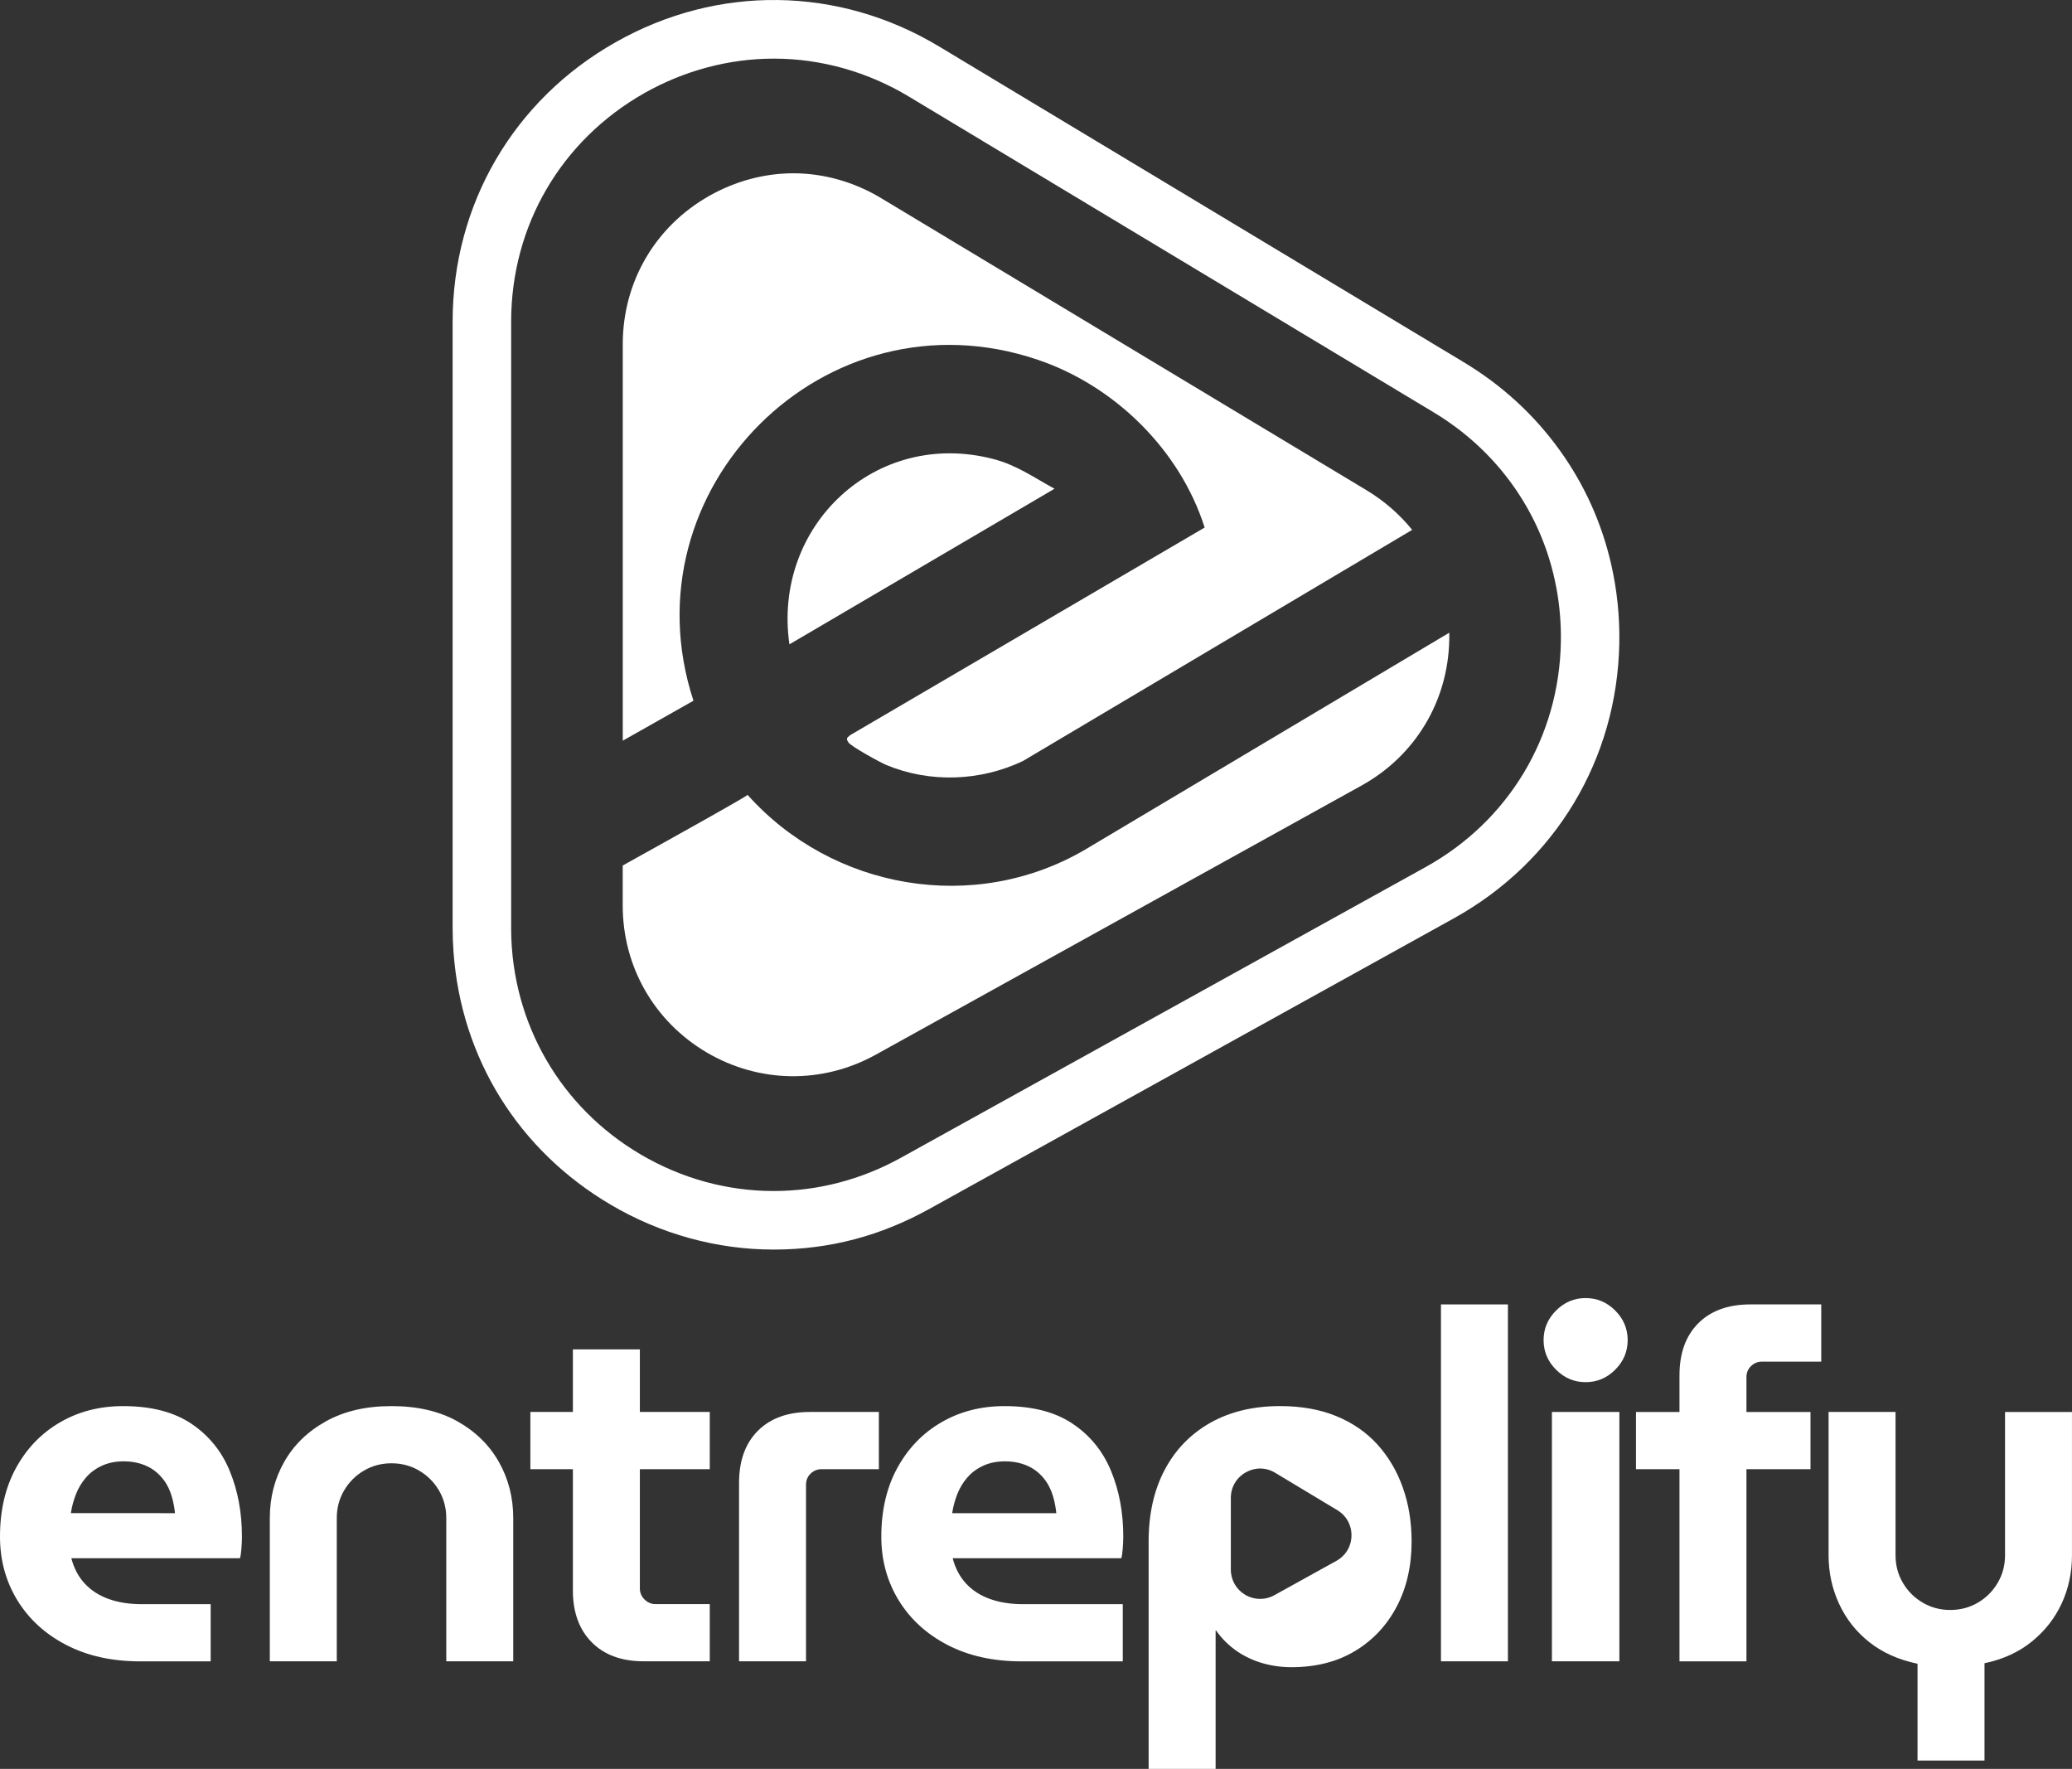
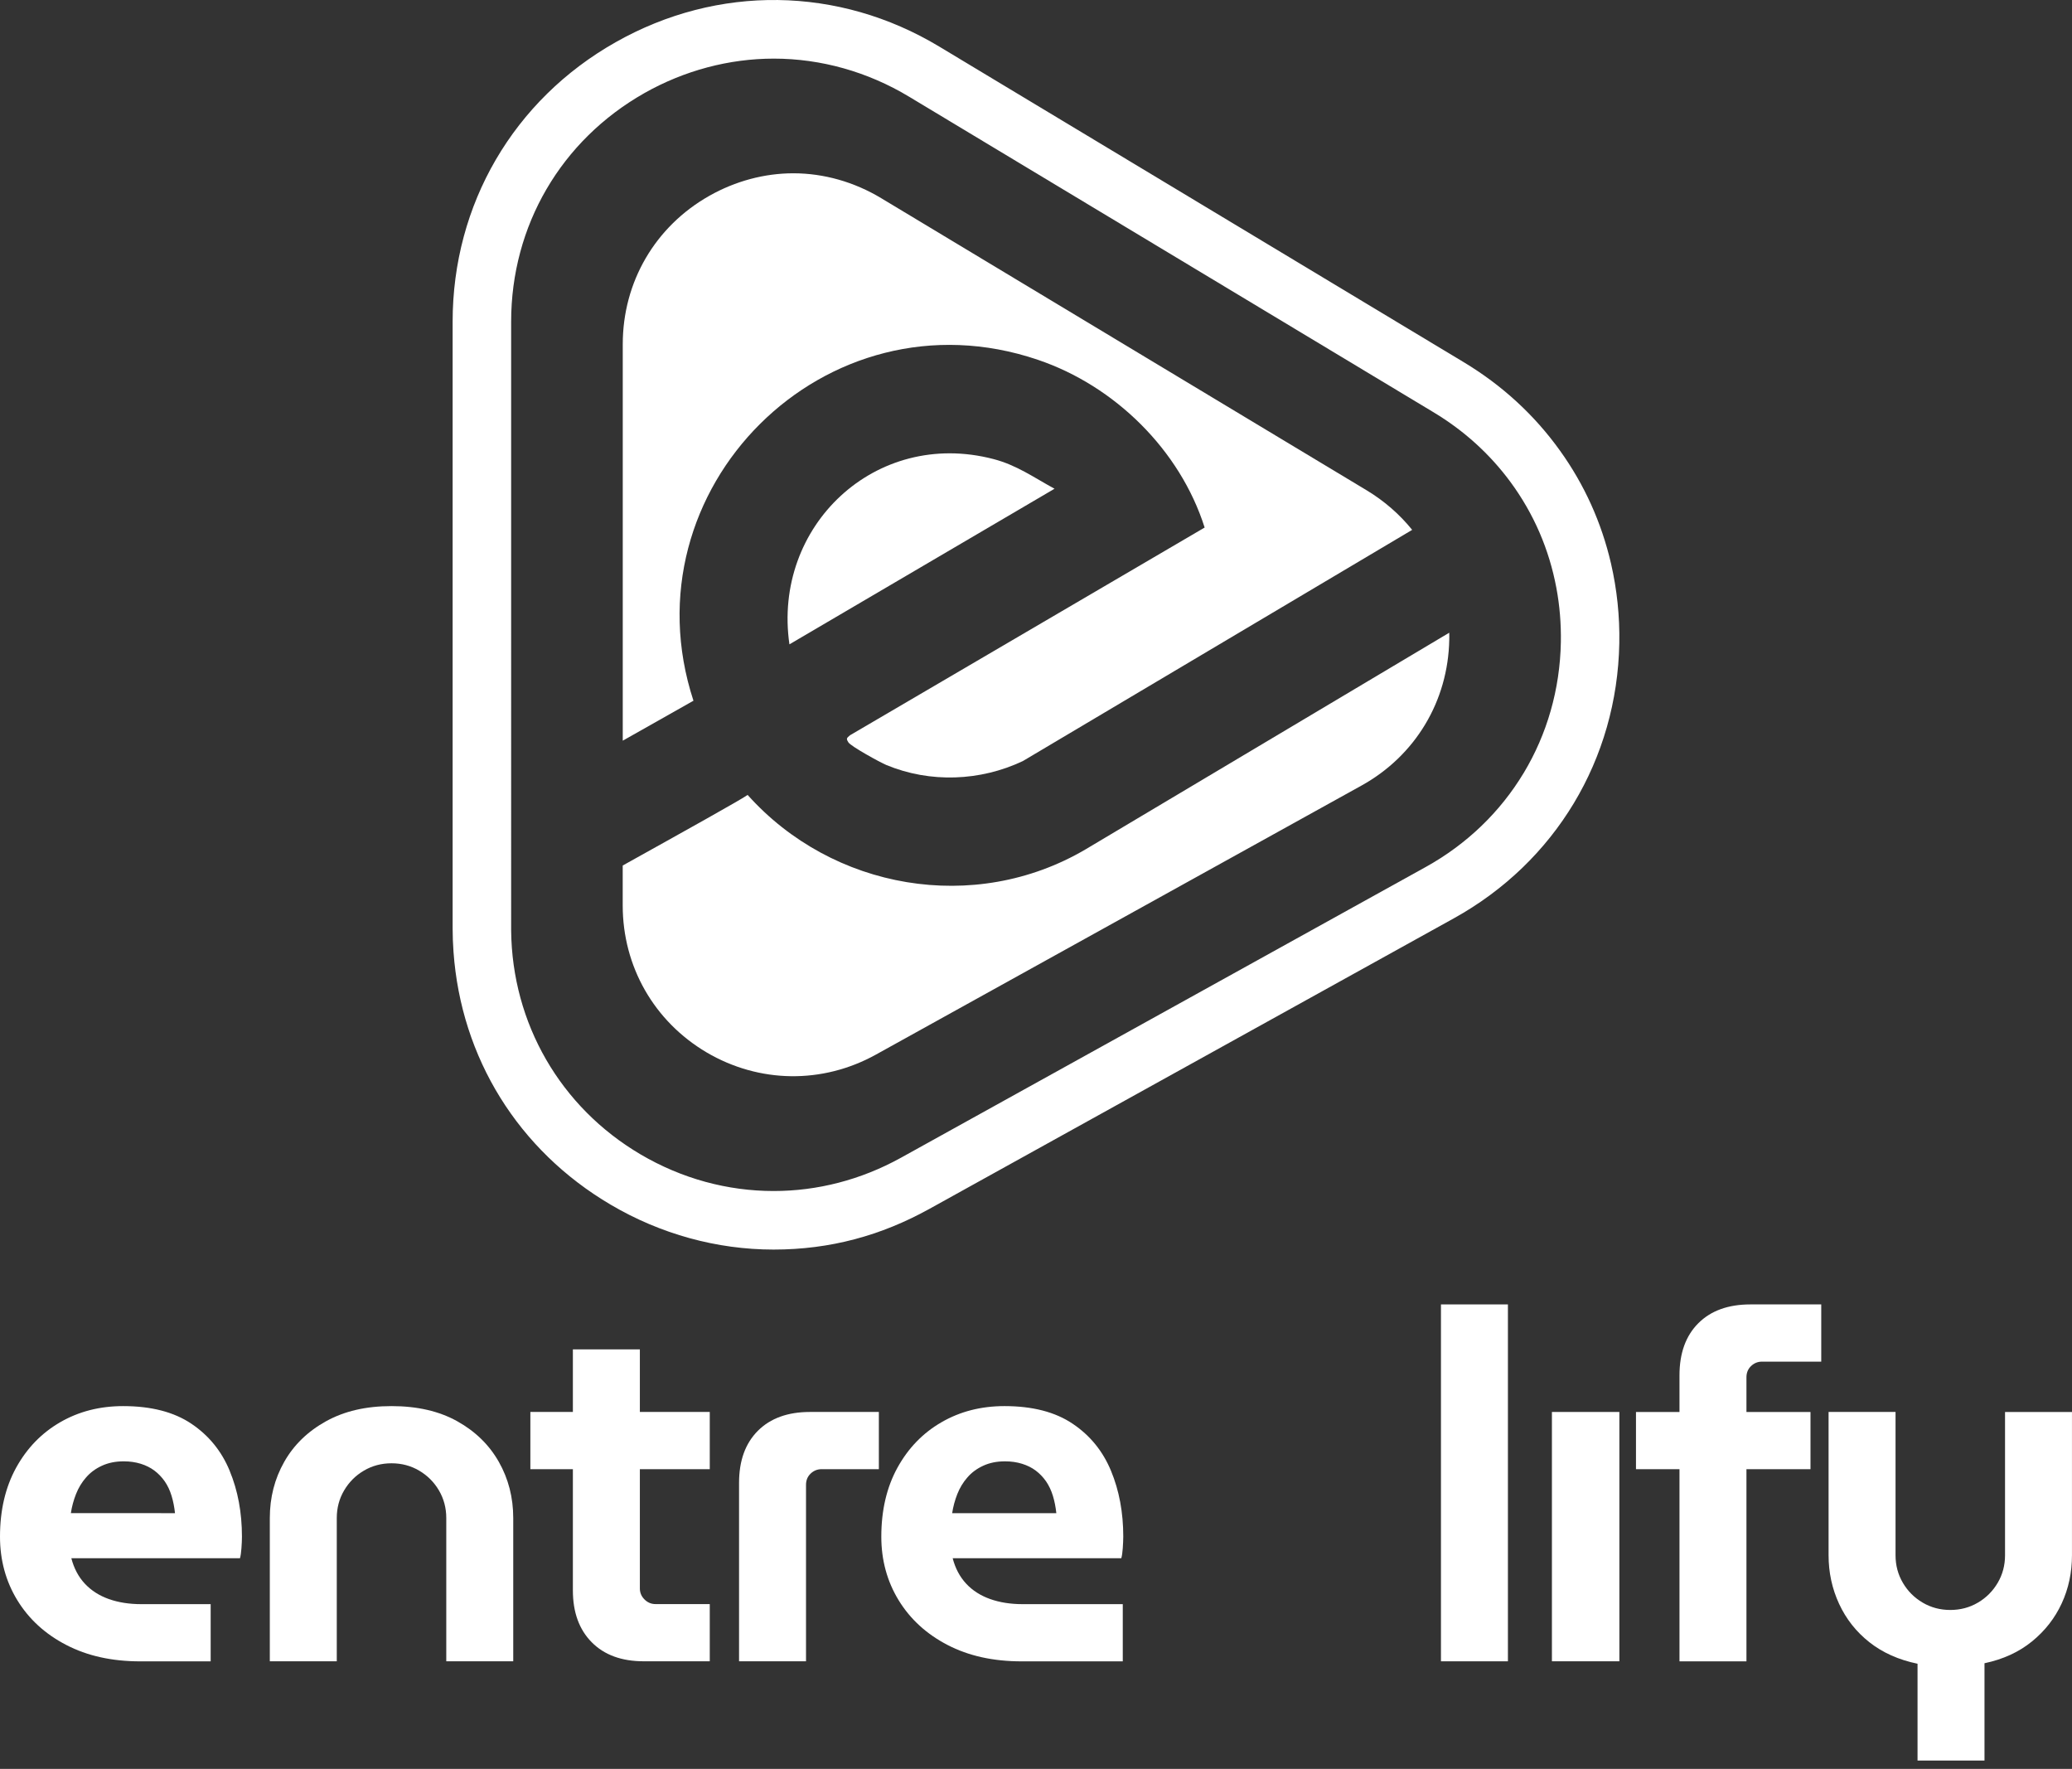
<svg xmlns="http://www.w3.org/2000/svg" id="Capa_2" data-name="Capa 2" viewBox="0 0 880.66 751.68">
  <rect x="0" y="0" width="880.66" height="751.68" fill="#333333" stroke="none" />
  <defs>
    <style>      .cls-1 {        fill: #fff;      }    </style>
  </defs>
  <g id="Capa_1-2" data-name="Capa 1">
    <g>
      <g>
        <g>
          <path class="cls-1" d="M448.2,207.69l-112.67,66.12c-7.27-50.22,36.54-91.81,86.7-78.74,9.94,2.58,17.22,7.87,25.98,12.62Z" />
          <path class="cls-1" d="M600.2,225.17l-165.47,98.25c-18.12,8.57-39.36,9.38-57.98,1.68-2.67-1.11-15.05-7.92-16.14-9.61-1.16-1.77-.61-1.89.68-3.05l150.72-88.26c-10.46-32.96-38.2-60.22-70.87-71.28-90.32-30.66-175.81,55.05-146.4,144.87l-30.05,16.98v-168.46c0-26.46,13.75-50.04,36.8-63.08,11.08-6.26,23.43-9.57,35.7-9.57,12.94,0,25.84,3.66,37.32,10.56l160.6,96.63,45.79,27.54c7.54,4.56,14.03,10.25,19.32,16.8Z" />
          <path class="cls-1" d="M616,270.4c0,.45-.02.9-.02,1.37-.47,26.18-14.43,49.4-37.35,62.08l-206.38,114.32c-22.68,12.55-49.56,12.19-71.91-.95-22.33-13.18-35.67-36.52-35.67-62.44v-16.98c26.27-14.62,50.55-28.13,53.09-30,36.01,40.25,96.41,50.84,143.52,23.2l154.69-92.13c0,.5.02,1.01.02,1.53Z" />
        </g>
        <path class="cls-1" d="M684.73,239.49c-4.03-17.42-11.33-33.59-21.73-48.05-10.83-15.1-24.56-27.71-40.84-37.51L399.19,19.78c-42.71-25.7-94.12-26.4-137.51-1.85-43.39,24.52-69.3,68.92-69.3,118.77v257.67c0,3.33.13,6.73.37,10.08,3.22,45.19,27.58,84.38,66.81,107.48,21.17,12.48,45.13,19.07,69.24,19.07s45.75-5.96,66.15-17.25l222.97-123.51c43.14-23.89,69.43-67.59,70.33-116.92.21-11.47-.99-22.84-3.52-33.82ZM647.6,328.48c-9.87,16.41-24.07,30.24-41.72,40l-222.97,123.51c-17.01,9.42-35.56,14.13-54.08,14.13-19.52,0-39-5.21-56.65-15.61-34-20.05-54.54-55.6-54.93-95.11V136.7c0-40.75,21.19-77.07,56.67-97.16,16.94-9.57,35.95-14.63,54.97-14.63,20.03,0,39.9,5.58,57.48,16.17l222.99,134.15c12.95,7.79,23.94,17.78,32.69,29.67,9.84,13.39,16.37,28.49,19.45,44.92,1.41,7.47,2.04,15.23,1.91,23.02-.36,20.18-5.92,39.21-15.79,55.62Z" />
      </g>
      <g>
        <path class="cls-1" d="M97.64,625.05c-3.45-8.38-8.9-15.07-16.3-20.04-7.42-4.99-17.08-7.49-28.99-7.49-9.97,0-18.9,2.29-26.79,6.87-7.89,4.56-14.13,11.01-18.71,19.32-4.56,8.31-6.85,18.07-6.85,29.29,0,9.97,2.46,18.99,7.37,27.02,4.92,8.03,11.84,14.37,20.79,19,8.93,4.65,19.42,6.97,31.47,6.97h29.91v-24.31h-29.5c-5.13,0-9.75-.73-13.82-2.18-4.09-1.46-7.47-3.64-10.18-6.54-2.71-2.91-4.61-6.52-5.72-10.8h71.68c.28-.97.49-2.39.62-4.27.14-1.87.21-3.5.21-4.89,0-10.25-1.73-19.56-5.2-27.93ZM30.12,643.01c.42-2.76,1.14-5.46,2.18-8.1,1.04-2.64,2.46-4.99,4.27-7.06,1.8-2.08,4.04-3.75,6.75-4.99,2.71-1.25,5.79-1.87,9.24-1.87,2.64,0,5.06.35,7.28,1.04,2.2.69,4.14,1.66,5.81,2.91,1.66,1.25,3.12,2.77,4.37,4.56,1.25,1.8,2.2,3.85,2.9,6.14s1.18,4.75,1.46,7.37H30.12Z" />
        <path class="cls-1" d="M194.35,603.96c-7.69-4.29-17-6.44-27.94-6.44s-20.08,2.15-27.84,6.44c-7.76,4.3-13.68,10.04-17.76,17.24-4.09,7.2-6.13,15.17-6.13,23.89v60.87h28.46v-60.87c0-4.29,1.04-8.21,3.12-11.74,2.08-3.53,4.88-6.34,8.41-8.41,3.53-2.08,7.44-3.12,11.74-3.12s8.21,1.04,11.74,3.12c3.53,2.08,6.34,4.88,8.41,8.41s3.12,7.45,3.12,11.74v60.87h28.46v-60.87c0-8.73-2.05-16.69-6.13-23.89-4.09-7.2-9.97-12.95-17.66-17.24Z" />
        <path class="cls-1" d="M271.95,573.42h-28.46v26.59h-18.07v24.31h18.07v51.52c0,9.28,2.66,16.62,8,22.02,5.33,5.4,12.71,8.1,22.13,8.1h28.05v-24.31h-23.06c-1.8,0-3.36-.66-4.68-1.97-1.32-1.32-1.97-2.87-1.97-4.67v-50.69h29.71v-24.31h-29.71v-26.59Z" />
        <path class="cls-1" d="M322.12,608.01c-5.33,5.33-8,12.71-8,22.13v75.83h28.46v-75c0-1.94.66-3.53,1.97-4.78,1.32-1.25,2.87-1.87,4.68-1.87h24.31v-24.31h-29.29c-9.42,0-16.8,2.67-22.13,8Z" />
        <path class="cls-1" d="M477.21,657.87c.12-1.87.21-3.5.21-4.89,0-10.25-1.73-19.56-5.2-27.93-3.47-8.38-8.9-15.07-16.32-20.04-7.4-4.99-17.06-7.49-28.97-7.49-9.97,0-18.9,2.29-26.79,6.87-7.91,4.56-14.13,11.01-18.71,19.32-4.56,8.31-6.85,18.07-6.85,29.29,0,9.97,2.46,18.99,7.37,27.02,4.92,8.03,11.84,14.37,20.77,19,8.93,4.65,19.44,6.97,31.47,6.97h43.02v-24.31h-42.6c-5.12,0-9.73-.73-13.8-2.18-4.09-1.46-7.49-3.64-10.18-6.54-2.7-2.91-4.61-6.52-5.72-10.8h71.68c.28-.97.49-2.39.62-4.27ZM404.7,643.01c.42-2.76,1.14-5.46,2.18-8.1,1.04-2.64,2.46-4.99,4.27-7.06,1.79-2.08,4.04-3.75,6.75-4.99,2.7-1.25,5.77-1.87,9.24-1.87,2.64,0,5.06.35,7.27,1.04,2.22.69,4.16,1.66,5.83,2.91,1.66,1.25,3.12,2.77,4.37,4.56,1.23,1.8,2.2,3.85,2.9,6.14s1.18,4.75,1.46,7.37h-44.25Z" />
-         <path class="cls-1" d="M596.23,632.11c-2.48-6.99-6.09-13.07-10.79-18.28-4.72-5.2-10.54-9.21-17.46-12.05-6.92-2.83-14.88-4.27-23.89-4.27-11.36,0-21.22,2.36-29.6,7.06-8.39,4.73-14.86,11.37-19.42,19.96-4.56,8.58-6.87,18.76-6.87,30.54v96.62h28.47v-58.8h.21c2.22,3.19,4.96,5.95,8.2,8.31,3.26,2.36,6.94,4.16,11.01,5.41,4.09,1.23,8.34,1.86,12.78,1.86,10.39,0,19.39-2.27,27-6.85,7.63-4.58,13.54-10.87,17.77-18.9,4.23-8.03,6.33-17.25,6.33-27.64,0-8.31-1.23-15.97-3.75-22.96ZM568.02,663.27l-26.41,14.62c-3.88,2.15-8.5,2.08-12.35-.17-3.78-2.24-6.07-6.19-6.12-10.59v-30.62c0-4.54,2.38-8.58,6.33-10.82,1.89-1.08,4.01-1.65,6.12-1.65,2.24,0,4.44.62,6.4,1.82l26.41,15.88c1.44.87,2.67,1.98,3.64,3.29,1.09,1.49,1.82,3.17,2.17,5.01.16.83.23,1.7.21,2.57-.07,4.49-2.48,8.48-6.4,10.66Z" />
        <rect class="cls-1" x="612.45" y="554.31" width="28.46" height="151.66" />
        <rect class="cls-1" x="659.61" y="600.01" width="28.67" height="105.95" />
-         <path class="cls-1" d="M673.94,551.61c-4.85,0-9.04,1.77-12.57,5.3-3.53,3.53-5.3,7.72-5.3,12.57s1.76,9.04,5.3,12.57c3.53,3.53,7.72,5.3,12.57,5.3s9.04-1.77,12.57-5.3c3.53-3.53,5.3-7.72,5.3-12.57s-1.77-9.04-5.3-12.57-7.72-5.3-12.57-5.3Z" />
        <path class="cls-1" d="M721.83,562.31c-5.33,5.33-8,12.71-8,22.13v15.58h-18.49v24.31h18.49v81.65h28.46v-81.65h27.22v-24.31h-27.22v-14.75c0-1.94.66-3.53,1.97-4.78,1.32-1.25,2.87-1.87,4.68-1.87h25.14v-24.31h-30.12c-9.42,0-16.8,2.67-22.13,8Z" />
        <path class="cls-1" d="M852.2,600.01v60.87c0,4.29-1.04,8.21-3.12,11.74-2.08,3.53-4.88,6.34-8.41,8.41-3.53,2.08-7.45,3.12-11.74,3.12s-8.21-1.04-11.74-3.12c-3.53-2.08-6.34-4.88-8.41-8.41-2.08-3.53-3.12-7.44-3.12-11.74v-60.87h-28.46v60.87c0,7.34,1.49,14.23,4.47,20.67,2.98,6.44,7.27,11.88,12.88,16.31,5.61,4.43,12.43,7.48,20.46,9.14v41.13h28.46v-41.34c7.9-1.66,14.61-4.74,20.15-9.24,5.54-4.5,9.76-9.9,12.67-16.2,2.91-6.3,4.36-13.12,4.36-20.46v-60.87h-28.46Z" />
      </g>
    </g>
  </g>
</svg>